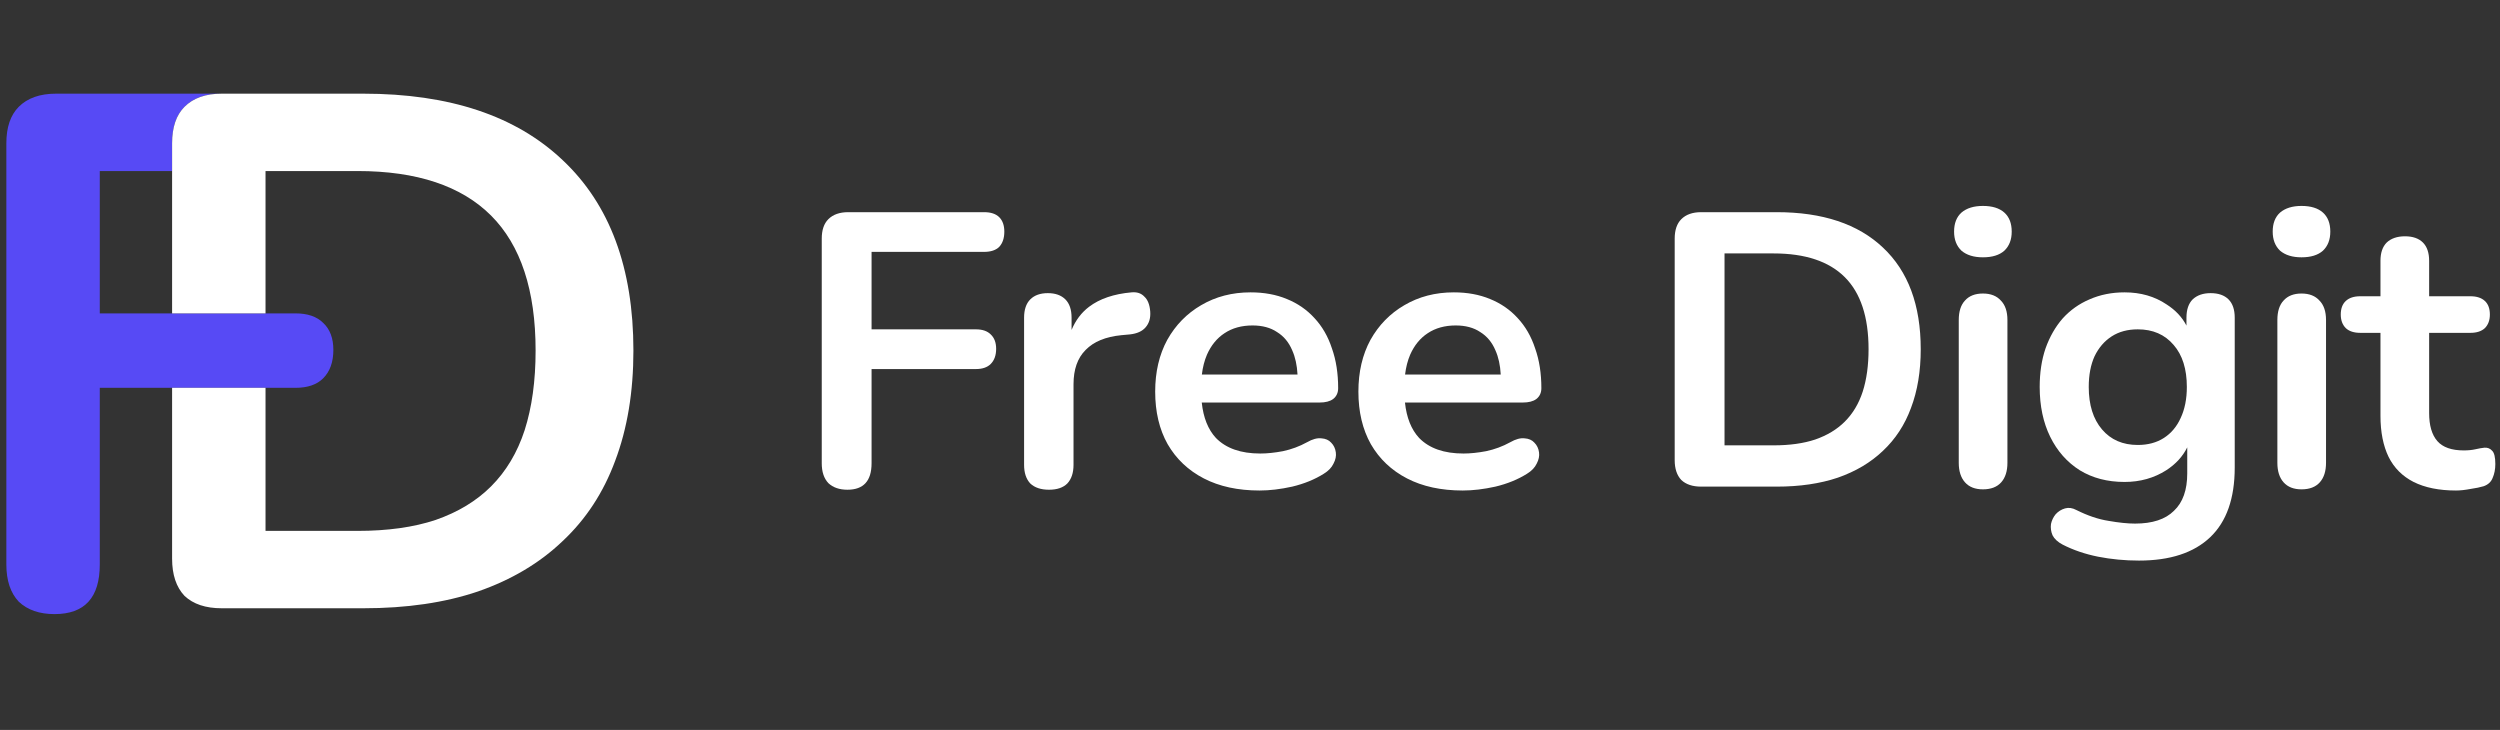
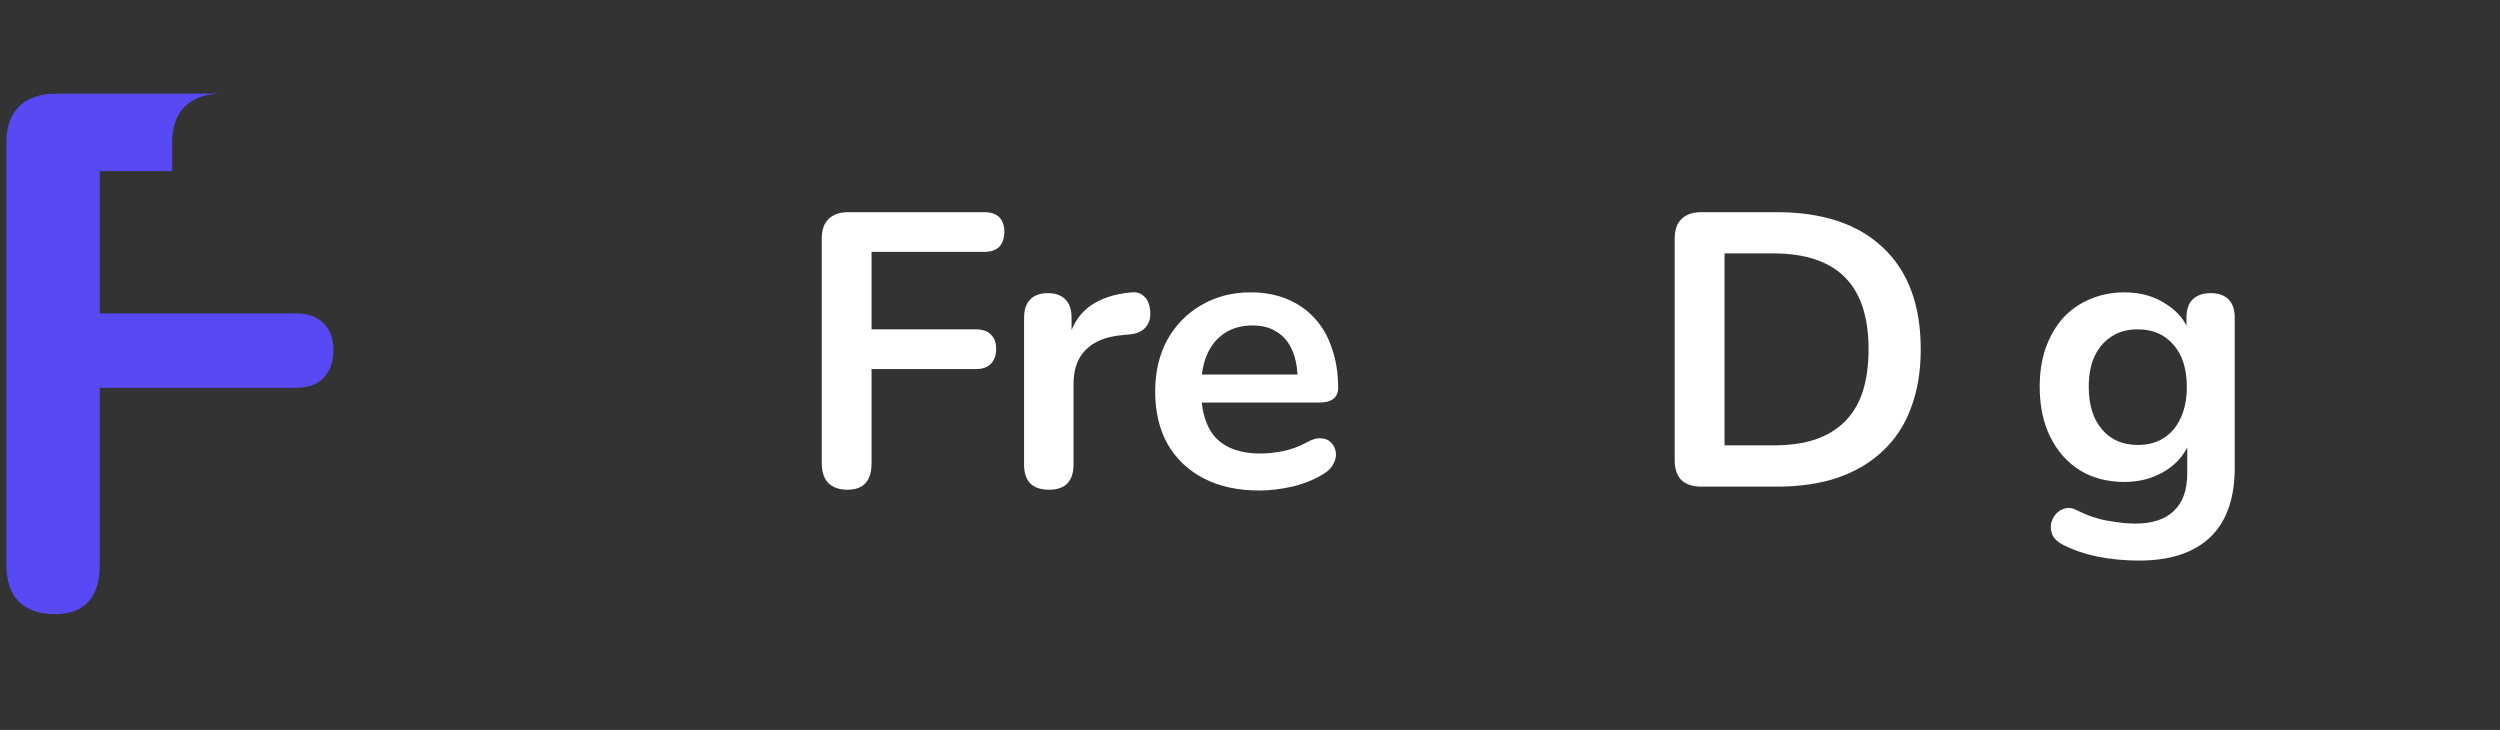
<svg xmlns="http://www.w3.org/2000/svg" width="137" height="40" viewBox="0 0 137 40" fill="none">
  <rect x="0" y="0" width="137" height="40" fill="#333333" stroke="none" />
  <path d="M1.028 32.973C1.508 33.427 2.162 33.653 2.988 33.653C4.642 33.653 5.468 32.747 5.468 30.933V21.253H9.431H14.551H16.188C16.855 21.253 17.362 21.08 17.708 20.733C18.082 20.36 18.268 19.84 18.268 19.173C18.268 18.533 18.082 18.04 17.708 17.693C17.362 17.347 16.855 17.173 16.188 17.173H14.551H9.431H5.468V9.373H9.431V7.853C9.431 6.973 9.657 6.307 10.111 5.853C10.591 5.373 11.271 5.133 12.151 5.133L17.06 5.133L17.028 5.133H3.068C2.188 5.133 1.508 5.373 1.028 5.853C0.575 6.307 0.348 6.973 0.348 7.853V30.933C0.348 31.813 0.575 32.493 1.028 32.973Z" fill="#574AF5" />
-   <path d="M10.111 32.653C10.591 33.107 11.271 33.333 12.151 33.333H19.911C22.284 33.333 24.377 33.027 26.191 32.413C28.031 31.773 29.577 30.853 30.831 29.653C32.111 28.453 33.071 26.987 33.711 25.253C34.377 23.493 34.711 21.48 34.711 19.213C34.711 14.68 33.417 11.2 30.831 8.773C28.271 6.347 24.631 5.133 19.911 5.133L17.06 5.133L12.151 5.133C11.271 5.133 10.591 5.373 10.111 5.853C9.657 6.307 9.431 6.973 9.431 7.853V9.373V17.173H14.551V9.373H19.591C22.844 9.373 25.284 10.187 26.911 11.813C28.537 13.44 29.351 15.907 29.351 19.213C29.351 20.867 29.151 22.32 28.751 23.573C28.351 24.8 27.737 25.827 26.911 26.653C26.111 27.453 25.097 28.067 23.871 28.493C22.671 28.893 21.244 29.093 19.591 29.093H14.551V21.253H9.431V30.613C9.431 31.493 9.657 32.173 10.111 32.653Z" fill="white" />
  <path d="M46.44 26.837C45.999 26.837 45.65 26.716 45.394 26.475C45.152 26.219 45.032 25.856 45.032 25.387V13.077C45.032 12.608 45.152 12.252 45.394 12.011C45.65 11.755 46.013 11.627 46.482 11.627H53.928C54.297 11.627 54.575 11.719 54.76 11.904C54.944 12.089 55.037 12.352 55.037 12.693C55.037 13.049 54.944 13.326 54.76 13.525C54.575 13.71 54.297 13.803 53.928 13.803H47.762V18.048H53.48C53.835 18.048 54.105 18.14 54.29 18.325C54.489 18.51 54.589 18.773 54.589 19.115C54.589 19.47 54.489 19.748 54.29 19.947C54.105 20.132 53.835 20.224 53.48 20.224H47.762V25.387C47.762 26.354 47.321 26.837 46.44 26.837Z" fill="white" />
  <path d="M93.224 26.667C92.754 26.667 92.392 26.546 92.136 26.304C91.894 26.048 91.773 25.685 91.773 25.216V13.077C91.773 12.608 91.894 12.252 92.136 12.011C92.392 11.755 92.754 11.627 93.224 11.627H97.362C99.88 11.627 101.821 12.274 103.187 13.568C104.566 14.862 105.256 16.718 105.256 19.136C105.256 20.345 105.078 21.419 104.722 22.357C104.381 23.282 103.869 24.064 103.187 24.704C102.518 25.344 101.693 25.835 100.712 26.176C99.745 26.503 98.628 26.667 97.362 26.667H93.224ZM94.504 24.405H97.192C98.074 24.405 98.835 24.299 99.475 24.085C100.129 23.858 100.669 23.531 101.096 23.104C101.537 22.663 101.864 22.116 102.077 21.461C102.291 20.793 102.397 20.018 102.397 19.136C102.397 17.372 101.963 16.057 101.096 15.189C100.228 14.322 98.927 13.888 97.192 13.888H94.504V24.405Z" fill="white" />
-   <path d="M108.663 26.816C108.237 26.816 107.909 26.688 107.682 26.432C107.454 26.176 107.34 25.82 107.34 25.365V17.536C107.34 17.067 107.454 16.711 107.682 16.469C107.909 16.213 108.237 16.085 108.663 16.085C109.09 16.085 109.417 16.213 109.645 16.469C109.886 16.711 110.007 17.067 110.007 17.536V25.365C110.007 25.82 109.893 26.176 109.666 26.432C109.438 26.688 109.104 26.816 108.663 26.816ZM108.663 14.101C108.165 14.101 107.774 13.98 107.49 13.739C107.22 13.483 107.084 13.134 107.084 12.693C107.084 12.238 107.22 11.89 107.49 11.648C107.774 11.406 108.165 11.285 108.663 11.285C109.175 11.285 109.566 11.406 109.837 11.648C110.107 11.89 110.242 12.238 110.242 12.693C110.242 13.134 110.107 13.483 109.837 13.739C109.566 13.98 109.175 14.101 108.663 14.101Z" fill="white" />
-   <path d="M126.122 26.816C125.696 26.816 125.369 26.688 125.141 26.432C124.913 26.176 124.8 25.82 124.8 25.365V17.536C124.8 17.067 124.913 16.711 125.141 16.469C125.369 16.213 125.696 16.085 126.122 16.085C126.549 16.085 126.876 16.213 127.104 16.469C127.345 16.711 127.466 17.067 127.466 17.536V25.365C127.466 25.82 127.353 26.176 127.125 26.432C126.897 26.688 126.563 26.816 126.122 26.816ZM126.122 14.101C125.625 14.101 125.233 13.98 124.949 13.739C124.679 13.483 124.544 13.134 124.544 12.693C124.544 12.238 124.679 11.89 124.949 11.648C125.233 11.406 125.625 11.285 126.122 11.285C126.634 11.285 127.025 11.406 127.296 11.648C127.566 11.89 127.701 12.238 127.701 12.693C127.701 13.134 127.566 13.483 127.296 13.739C127.025 13.98 126.634 14.101 126.122 14.101Z" fill="white" />
-   <path d="M134.589 26.88C133.665 26.88 132.89 26.724 132.264 26.411C131.652 26.098 131.197 25.643 130.898 25.045C130.6 24.434 130.45 23.68 130.45 22.784V18.24H129.341C129 18.24 128.737 18.155 128.552 17.984C128.367 17.799 128.274 17.55 128.274 17.237C128.274 16.91 128.367 16.661 128.552 16.491C128.737 16.32 129 16.235 129.341 16.235H130.45V14.293C130.45 13.852 130.564 13.518 130.792 13.291C131.034 13.063 131.368 12.949 131.794 12.949C132.221 12.949 132.548 13.063 132.776 13.291C133.003 13.518 133.117 13.852 133.117 14.293V16.235H135.379C135.72 16.235 135.983 16.32 136.168 16.491C136.353 16.661 136.445 16.91 136.445 17.237C136.445 17.55 136.353 17.799 136.168 17.984C135.983 18.155 135.72 18.24 135.379 18.24H133.117V22.635C133.117 23.317 133.267 23.829 133.565 24.171C133.864 24.512 134.347 24.683 135.016 24.683C135.258 24.683 135.471 24.661 135.656 24.619C135.841 24.576 136.004 24.548 136.146 24.533C136.317 24.519 136.459 24.576 136.573 24.704C136.687 24.818 136.744 25.06 136.744 25.429C136.744 25.714 136.694 25.97 136.594 26.197C136.509 26.411 136.346 26.56 136.104 26.645C135.919 26.702 135.677 26.752 135.379 26.795C135.08 26.852 134.817 26.88 134.589 26.88Z" fill="white" />
  <path fill-rule="evenodd" clip-rule="evenodd" d="M56.461 26.496C56.703 26.724 57.044 26.837 57.485 26.837C57.926 26.837 58.26 26.724 58.488 26.496C58.715 26.254 58.829 25.913 58.829 25.472V21.056C58.829 20.245 59.049 19.62 59.49 19.179C59.931 18.724 60.585 18.453 61.453 18.368L61.922 18.325C62.306 18.283 62.591 18.155 62.776 17.941C62.975 17.714 63.06 17.422 63.032 17.067C63.003 16.697 62.897 16.427 62.712 16.256C62.541 16.071 62.306 15.993 62.008 16.021C61.041 16.107 60.265 16.37 59.682 16.811C59.263 17.128 58.943 17.551 58.722 18.081V18.08V17.408C58.722 16.967 58.609 16.633 58.381 16.405C58.153 16.178 57.833 16.064 57.421 16.064C57.008 16.064 56.688 16.178 56.461 16.405C56.233 16.633 56.12 16.967 56.12 17.408V25.472C56.12 25.913 56.233 26.254 56.461 26.496Z" fill="white" />
-   <path fill-rule="evenodd" clip-rule="evenodd" d="M80.158 26.88C78.977 26.88 77.96 26.66 77.107 26.219C76.254 25.778 75.592 25.152 75.123 24.341C74.668 23.531 74.44 22.571 74.44 21.461C74.44 20.381 74.661 19.435 75.102 18.624C75.557 17.813 76.175 17.18 76.958 16.725C77.754 16.256 78.657 16.021 79.667 16.021C80.407 16.021 81.068 16.142 81.651 16.384C82.248 16.626 82.753 16.974 83.166 17.429C83.592 17.884 83.912 18.439 84.126 19.093C84.353 19.733 84.467 20.459 84.467 21.269C84.467 21.525 84.374 21.724 84.19 21.867C84.019 21.995 83.77 22.059 83.443 22.059H76.992C77.08 22.89 77.339 23.537 77.768 24C78.323 24.569 79.134 24.853 80.2 24.853C80.57 24.853 80.983 24.811 81.438 24.725C81.907 24.626 82.348 24.462 82.76 24.235C83.059 24.064 83.322 23.993 83.55 24.021C83.777 24.036 83.955 24.114 84.083 24.256C84.225 24.398 84.311 24.576 84.339 24.789C84.367 24.988 84.325 25.195 84.211 25.408C84.111 25.621 83.934 25.806 83.678 25.963C83.18 26.276 82.604 26.51 81.95 26.667C81.31 26.809 80.712 26.88 80.158 26.88ZM81.118 18.197C81.487 18.425 81.765 18.759 81.95 19.2C82.115 19.567 82.212 20.008 82.24 20.523H76.998C77.047 20.119 77.14 19.756 77.278 19.435C77.505 18.923 77.825 18.532 78.238 18.261C78.664 17.977 79.176 17.835 79.774 17.835C80.314 17.835 80.762 17.956 81.118 18.197Z" fill="white" />
  <path fill-rule="evenodd" clip-rule="evenodd" d="M69.022 26.88C67.841 26.88 66.825 26.66 65.971 26.219C65.118 25.778 64.457 25.152 63.987 24.341C63.532 23.531 63.304 22.571 63.304 21.461C63.304 20.381 63.525 19.435 63.966 18.624C64.421 17.813 65.04 17.18 65.822 16.725C66.618 16.256 67.521 16.021 68.531 16.021C69.271 16.021 69.932 16.142 70.515 16.384C71.112 16.626 71.617 16.974 72.03 17.429C72.457 17.884 72.776 18.439 72.99 19.093C73.217 19.733 73.331 20.459 73.331 21.269C73.331 21.525 73.239 21.724 73.054 21.867C72.883 21.995 72.634 22.059 72.307 22.059H65.856C65.944 22.89 66.203 23.537 66.632 24C67.187 24.569 67.998 24.853 69.064 24.853C69.434 24.853 69.847 24.811 70.302 24.725C70.771 24.626 71.212 24.462 71.624 24.235C71.923 24.064 72.186 23.993 72.414 24.021C72.641 24.036 72.819 24.114 72.947 24.256C73.089 24.398 73.175 24.576 73.203 24.789C73.232 24.988 73.189 25.195 73.075 25.408C72.976 25.621 72.798 25.806 72.542 25.963C72.044 26.276 71.468 26.51 70.814 26.667C70.174 26.809 69.576 26.88 69.022 26.88ZM69.982 18.197C70.352 18.425 70.629 18.759 70.814 19.2C70.98 19.567 71.076 20.008 71.104 20.523H65.862C65.911 20.119 66.004 19.756 66.142 19.435C66.369 18.923 66.689 18.532 67.102 18.261C67.528 17.977 68.04 17.835 68.638 17.835C69.178 17.835 69.626 17.956 69.982 18.197Z" fill="white" />
  <path fill-rule="evenodd" clip-rule="evenodd" d="M117.215 30.72C116.447 30.72 115.701 30.649 114.975 30.507C114.264 30.364 113.617 30.144 113.034 29.845C112.764 29.703 112.579 29.532 112.479 29.333C112.394 29.134 112.366 28.928 112.394 28.715C112.437 28.516 112.522 28.338 112.65 28.181C112.792 28.025 112.963 27.918 113.162 27.861C113.361 27.804 113.567 27.833 113.781 27.947C114.406 28.26 114.997 28.459 115.551 28.544C116.12 28.644 116.604 28.693 117.002 28.693C117.955 28.693 118.666 28.459 119.135 27.989C119.619 27.534 119.861 26.852 119.861 25.941V24.515C119.613 25.016 119.229 25.435 118.709 25.771C118.04 26.197 117.279 26.411 116.426 26.411C115.487 26.411 114.67 26.197 113.973 25.771C113.276 25.33 112.735 24.718 112.351 23.936C111.967 23.154 111.775 22.244 111.775 21.205C111.775 20.423 111.882 19.719 112.095 19.093C112.323 18.453 112.636 17.906 113.034 17.451C113.446 16.996 113.937 16.647 114.506 16.405C115.089 16.149 115.729 16.021 116.426 16.021C117.308 16.021 118.076 16.242 118.73 16.683C119.217 16.994 119.58 17.381 119.818 17.843V17.408C119.818 16.967 119.932 16.633 120.159 16.405C120.401 16.178 120.728 16.064 121.141 16.064C121.567 16.064 121.894 16.178 122.122 16.405C122.35 16.633 122.463 16.967 122.463 17.408V25.621C122.463 27.314 122.015 28.587 121.119 29.44C120.223 30.293 118.922 30.72 117.215 30.72ZM118.581 24C118.182 24.256 117.706 24.384 117.151 24.384C116.326 24.384 115.672 24.1 115.189 23.531C114.705 22.962 114.463 22.187 114.463 21.205C114.463 20.551 114.57 19.989 114.783 19.52C115.011 19.051 115.324 18.688 115.722 18.432C116.12 18.176 116.597 18.048 117.151 18.048C117.976 18.048 118.63 18.332 119.114 18.901C119.598 19.456 119.839 20.224 119.839 21.205C119.839 21.86 119.726 22.428 119.498 22.912C119.285 23.381 118.979 23.744 118.581 24Z" fill="white" />
</svg>